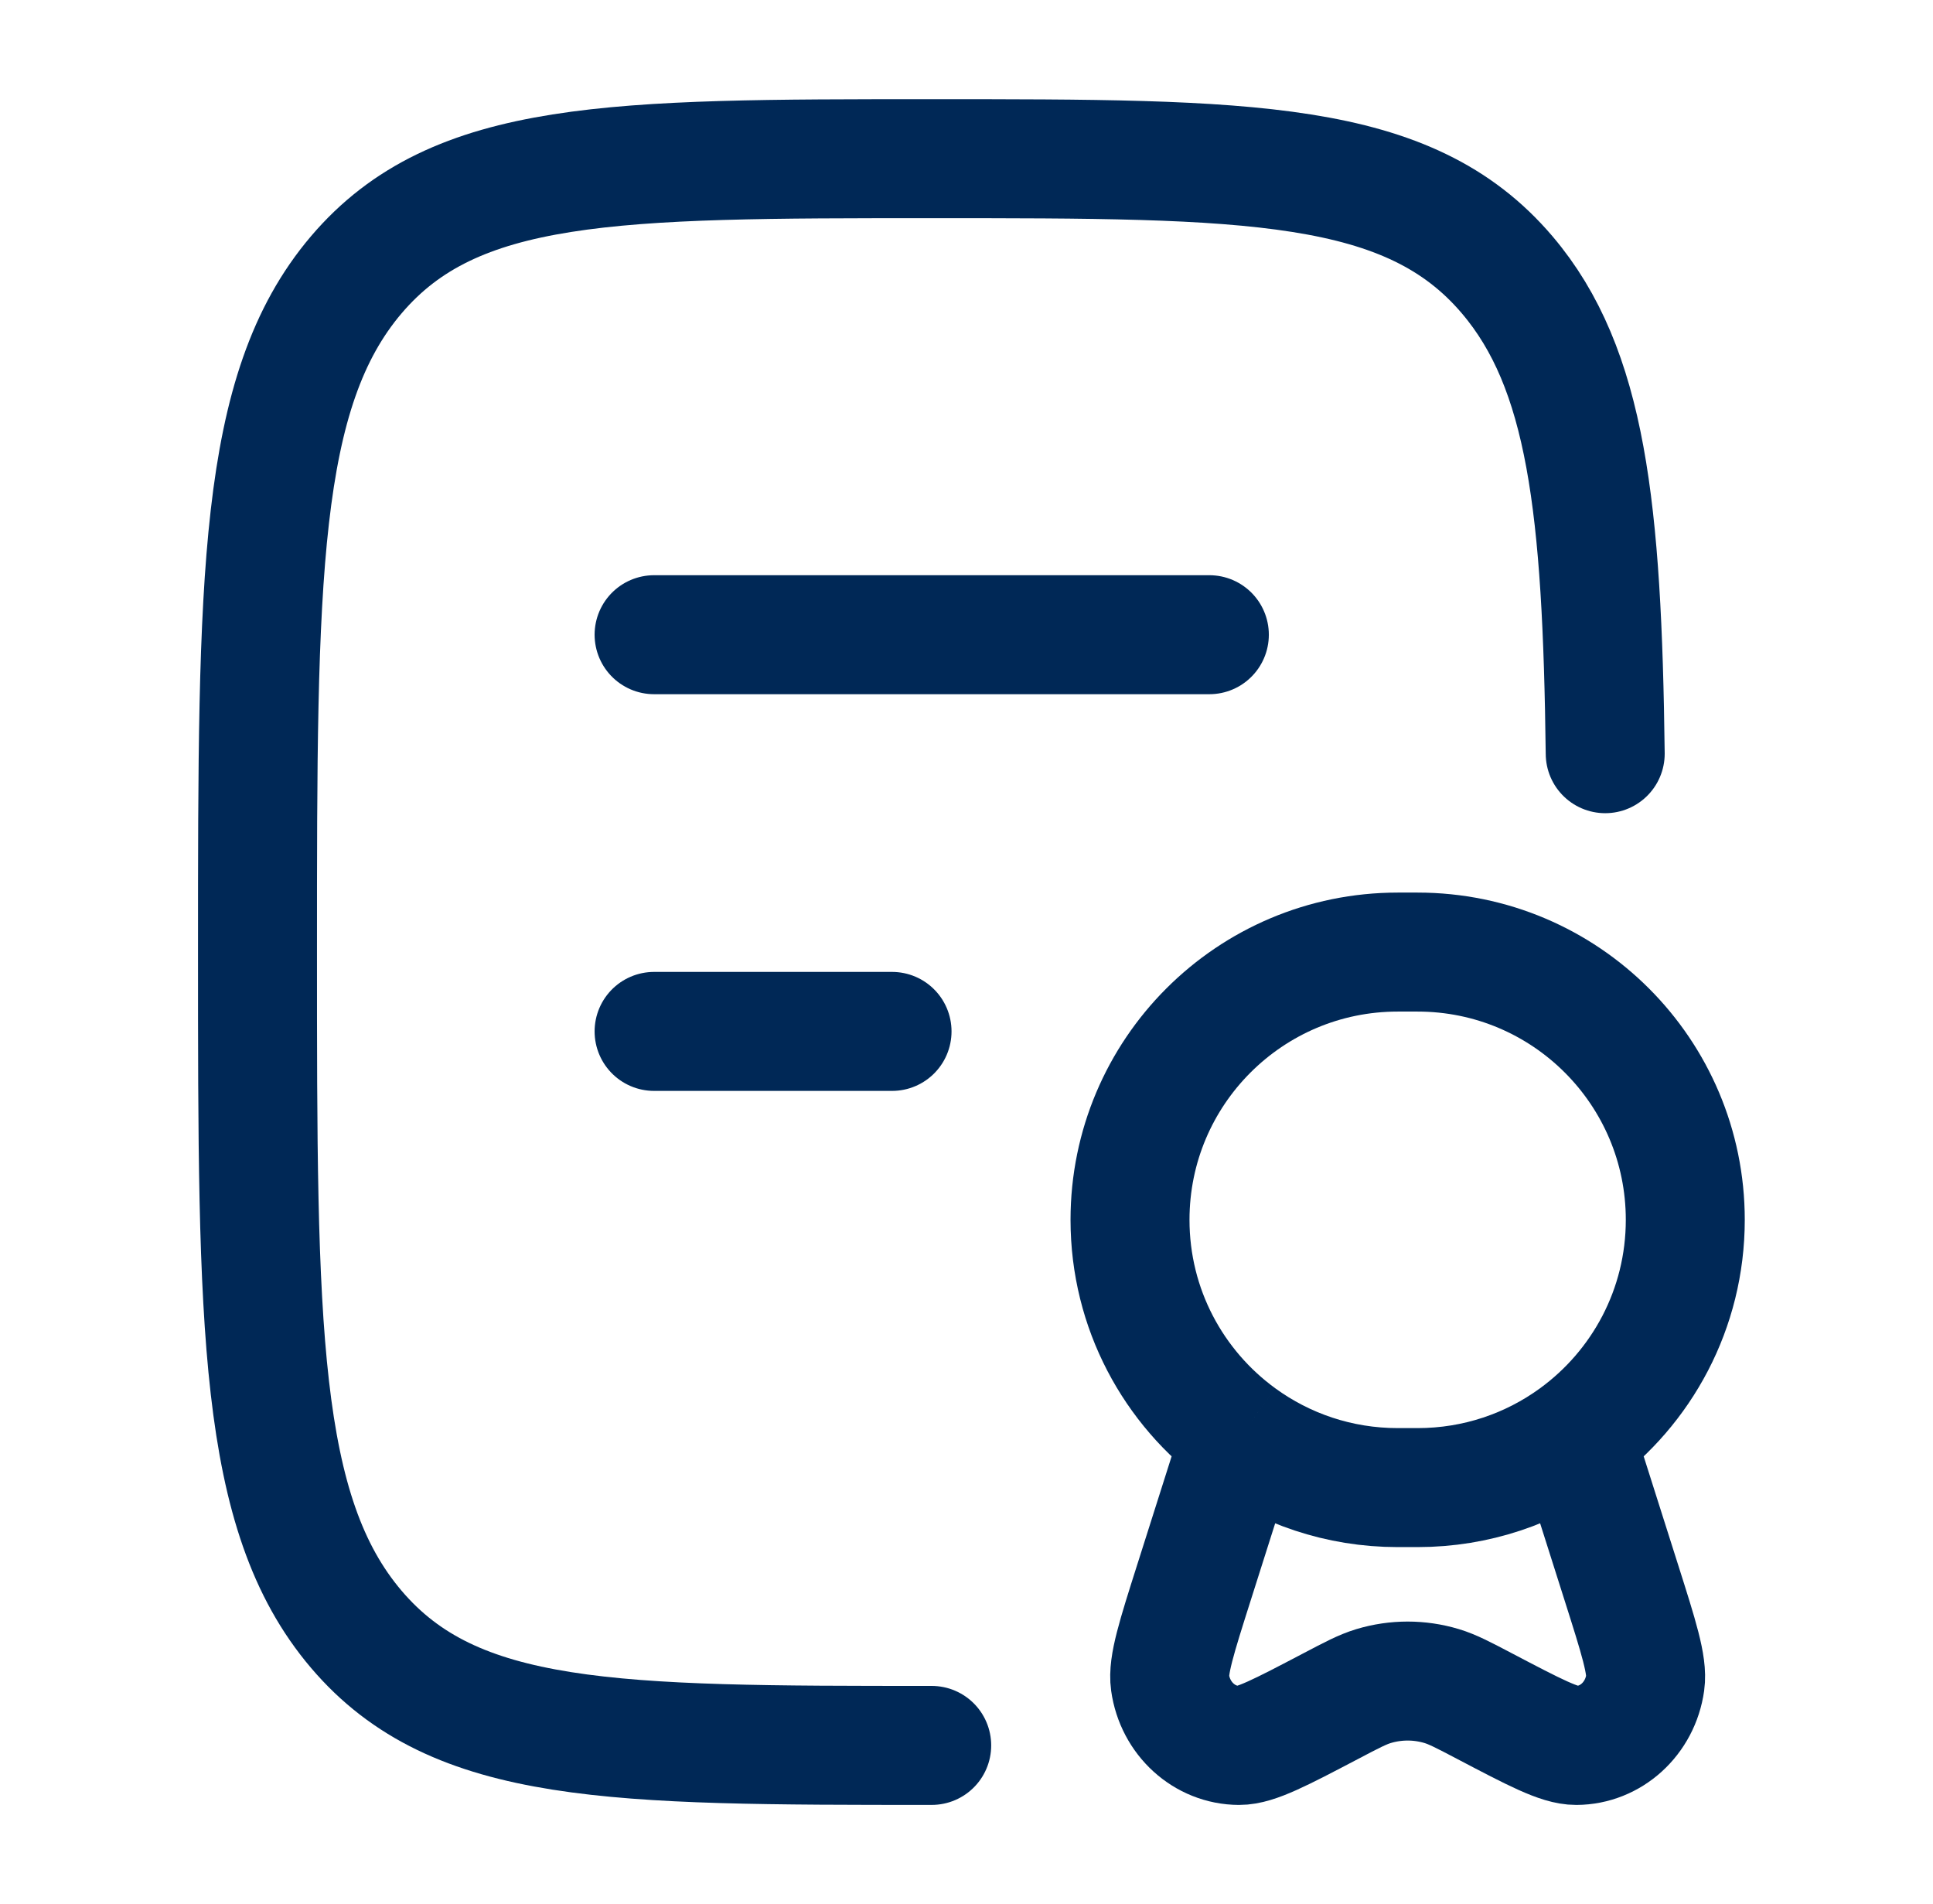
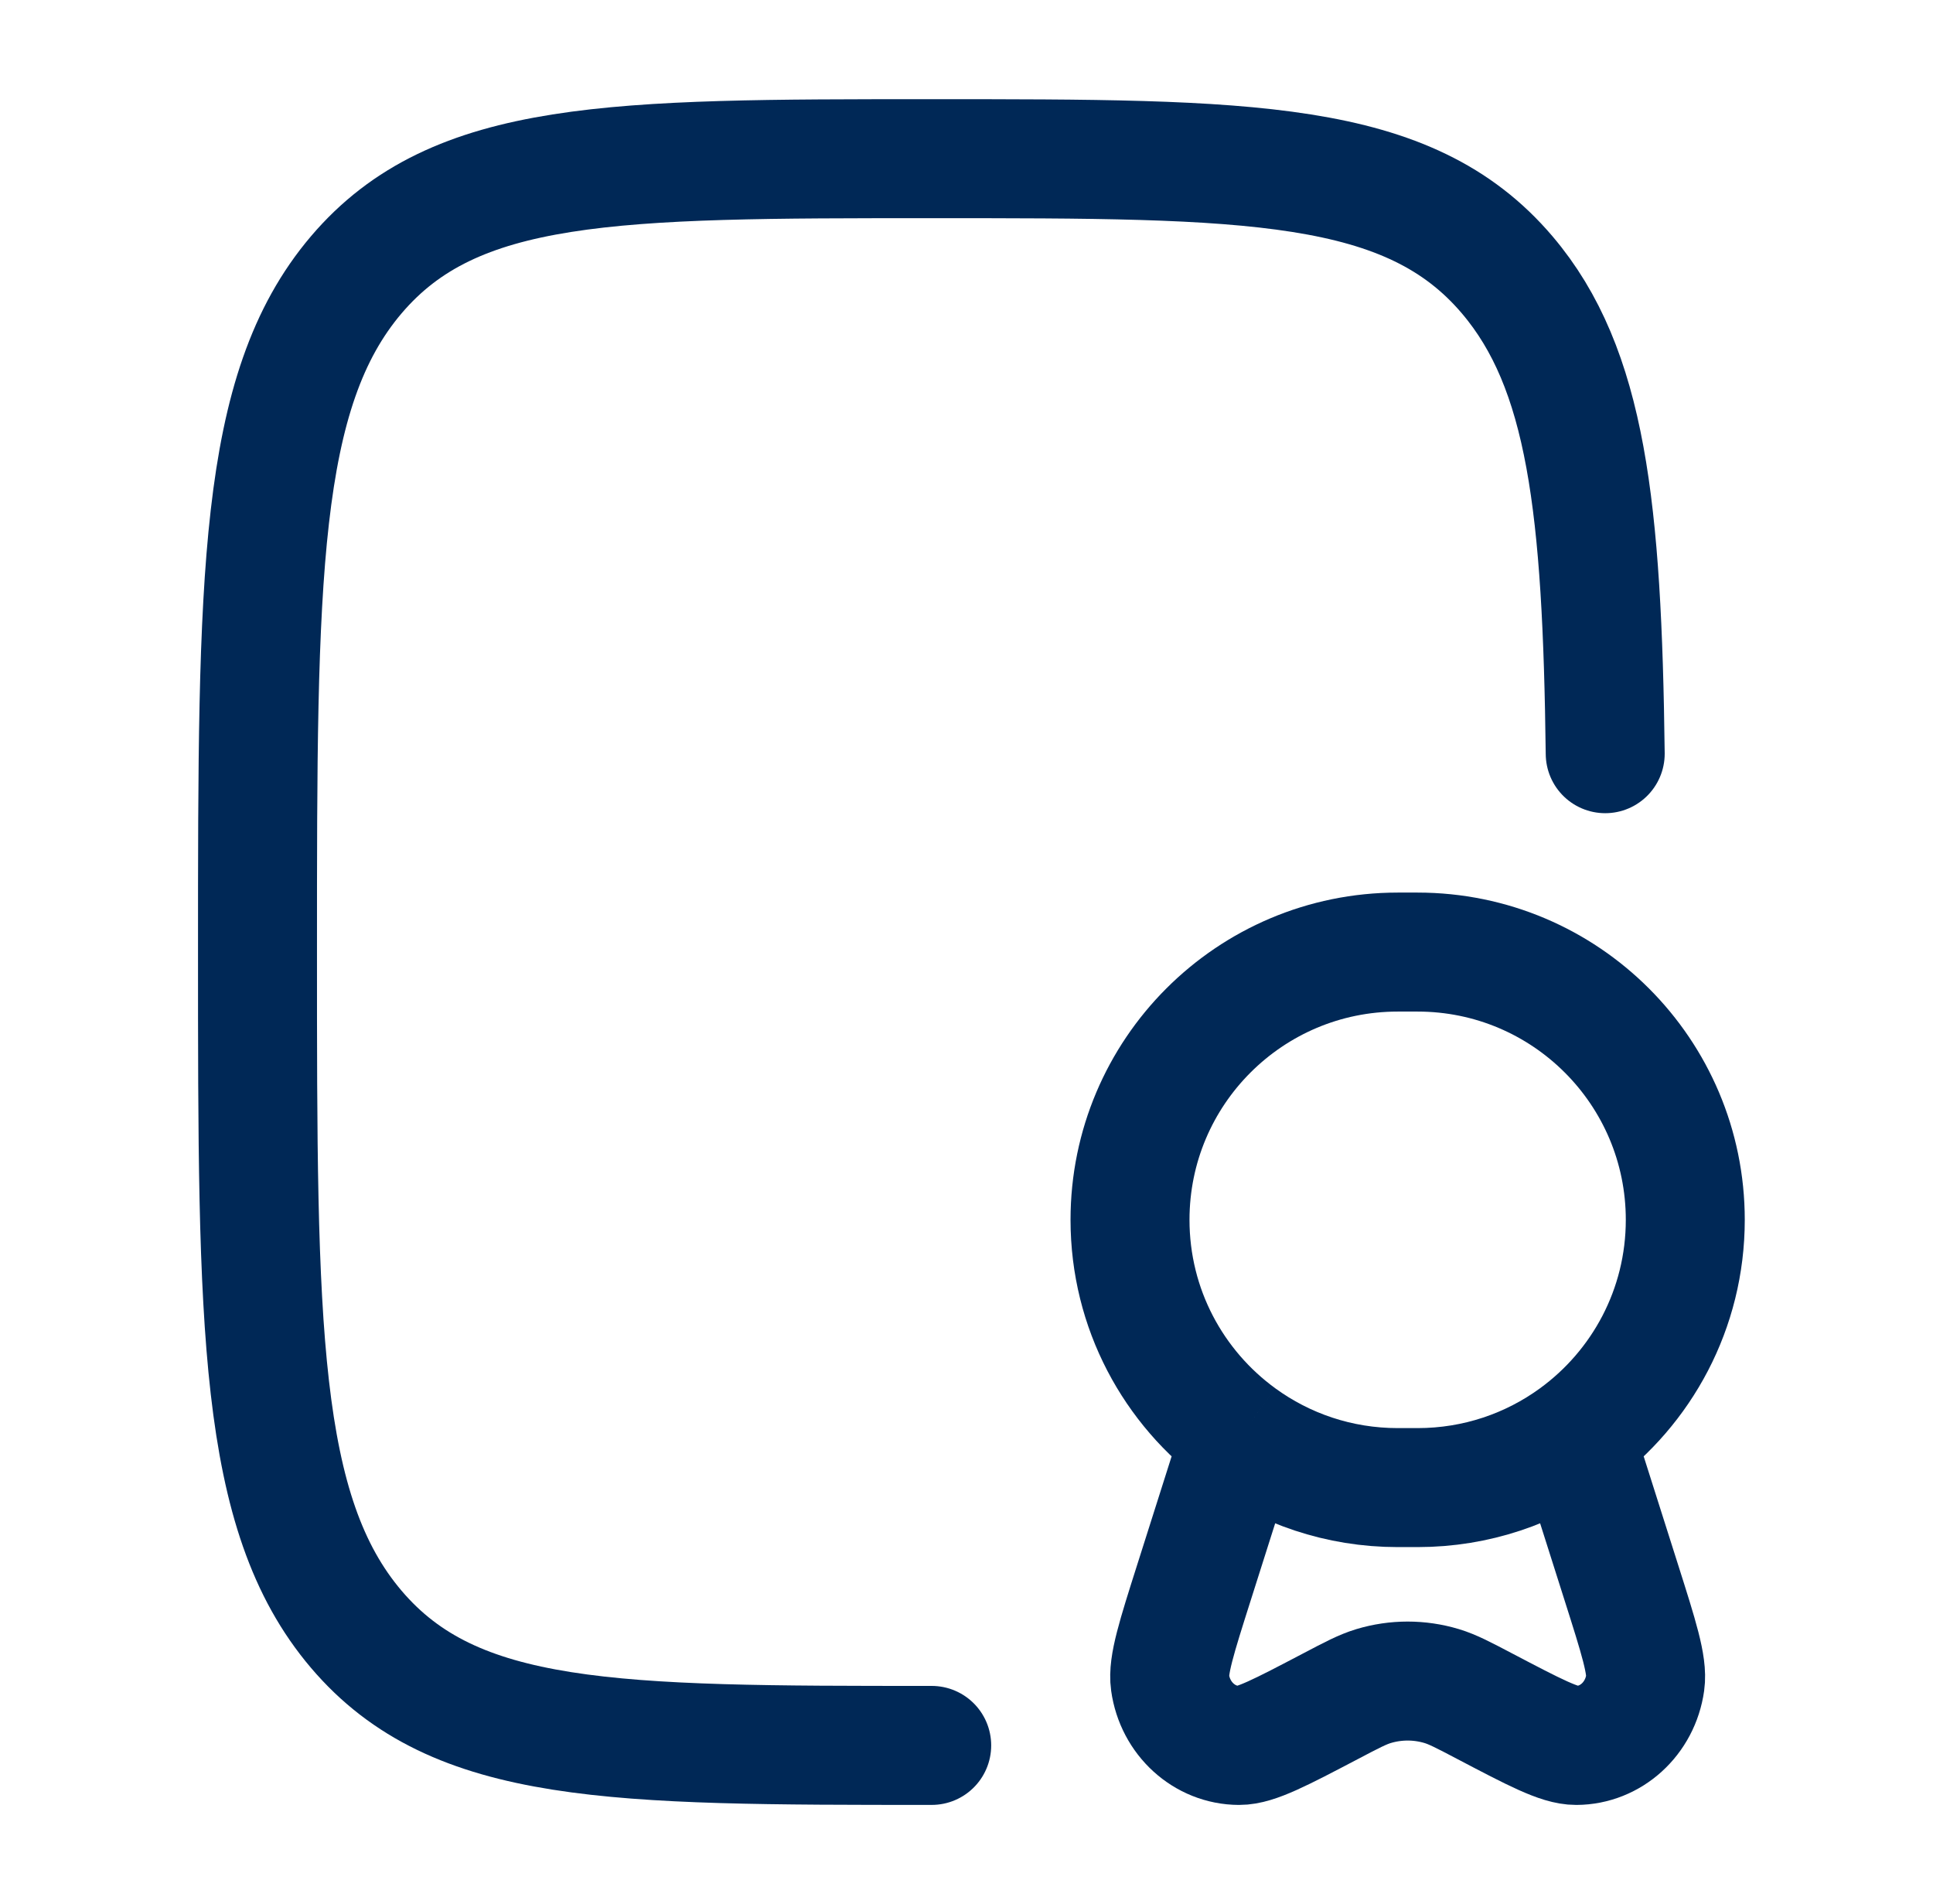
<svg xmlns="http://www.w3.org/2000/svg" width="66" height="65" viewBox="0 0 66 65" fill="none">
  <path d="M31.812 59.583C20.96 59.583 15.534 59.583 12.163 55.617C8.792 51.651 8.792 45.267 8.792 32.5C8.792 19.733 8.792 13.349 12.163 9.383C15.534 5.417 20.96 5.417 31.812 5.417C42.664 5.417 48.091 5.417 51.462 9.383C54.176 12.576 54.705 17.335 54.808 25.729" stroke="#002856" stroke-width="4.062" stroke-linecap="round" stroke-linejoin="round" />
-   <path d="M22.333 21.667H41.292M22.333 35.209H30.458" stroke="#002856" stroke-width="4.062" stroke-linecap="round" stroke-linejoin="round" />
  <path d="M53.775 49.036C56.058 47.374 57.542 44.681 57.542 41.641C57.542 36.593 53.449 32.501 48.401 32.501H47.724C42.676 32.501 38.583 36.593 38.583 41.641C38.583 44.681 40.067 47.374 42.35 49.036M53.775 49.036C52.267 50.134 50.41 50.782 48.401 50.782H47.724C45.715 50.782 43.858 50.134 42.35 49.036M53.775 49.036L55.353 54.006C55.955 55.902 56.257 56.849 56.174 57.44C56.003 58.668 55.001 59.58 53.818 59.584C53.25 59.586 52.398 59.139 50.696 58.246C49.966 57.862 49.6 57.671 49.227 57.558C48.466 57.329 47.659 57.329 46.898 57.558C46.524 57.671 46.159 57.862 45.429 58.246C43.726 59.139 42.875 59.586 42.307 59.584C41.124 59.58 40.122 58.668 39.951 57.44C39.868 56.849 40.17 55.902 40.772 54.006L42.35 49.036" stroke="#002856" stroke-width="4.062" />
</svg>